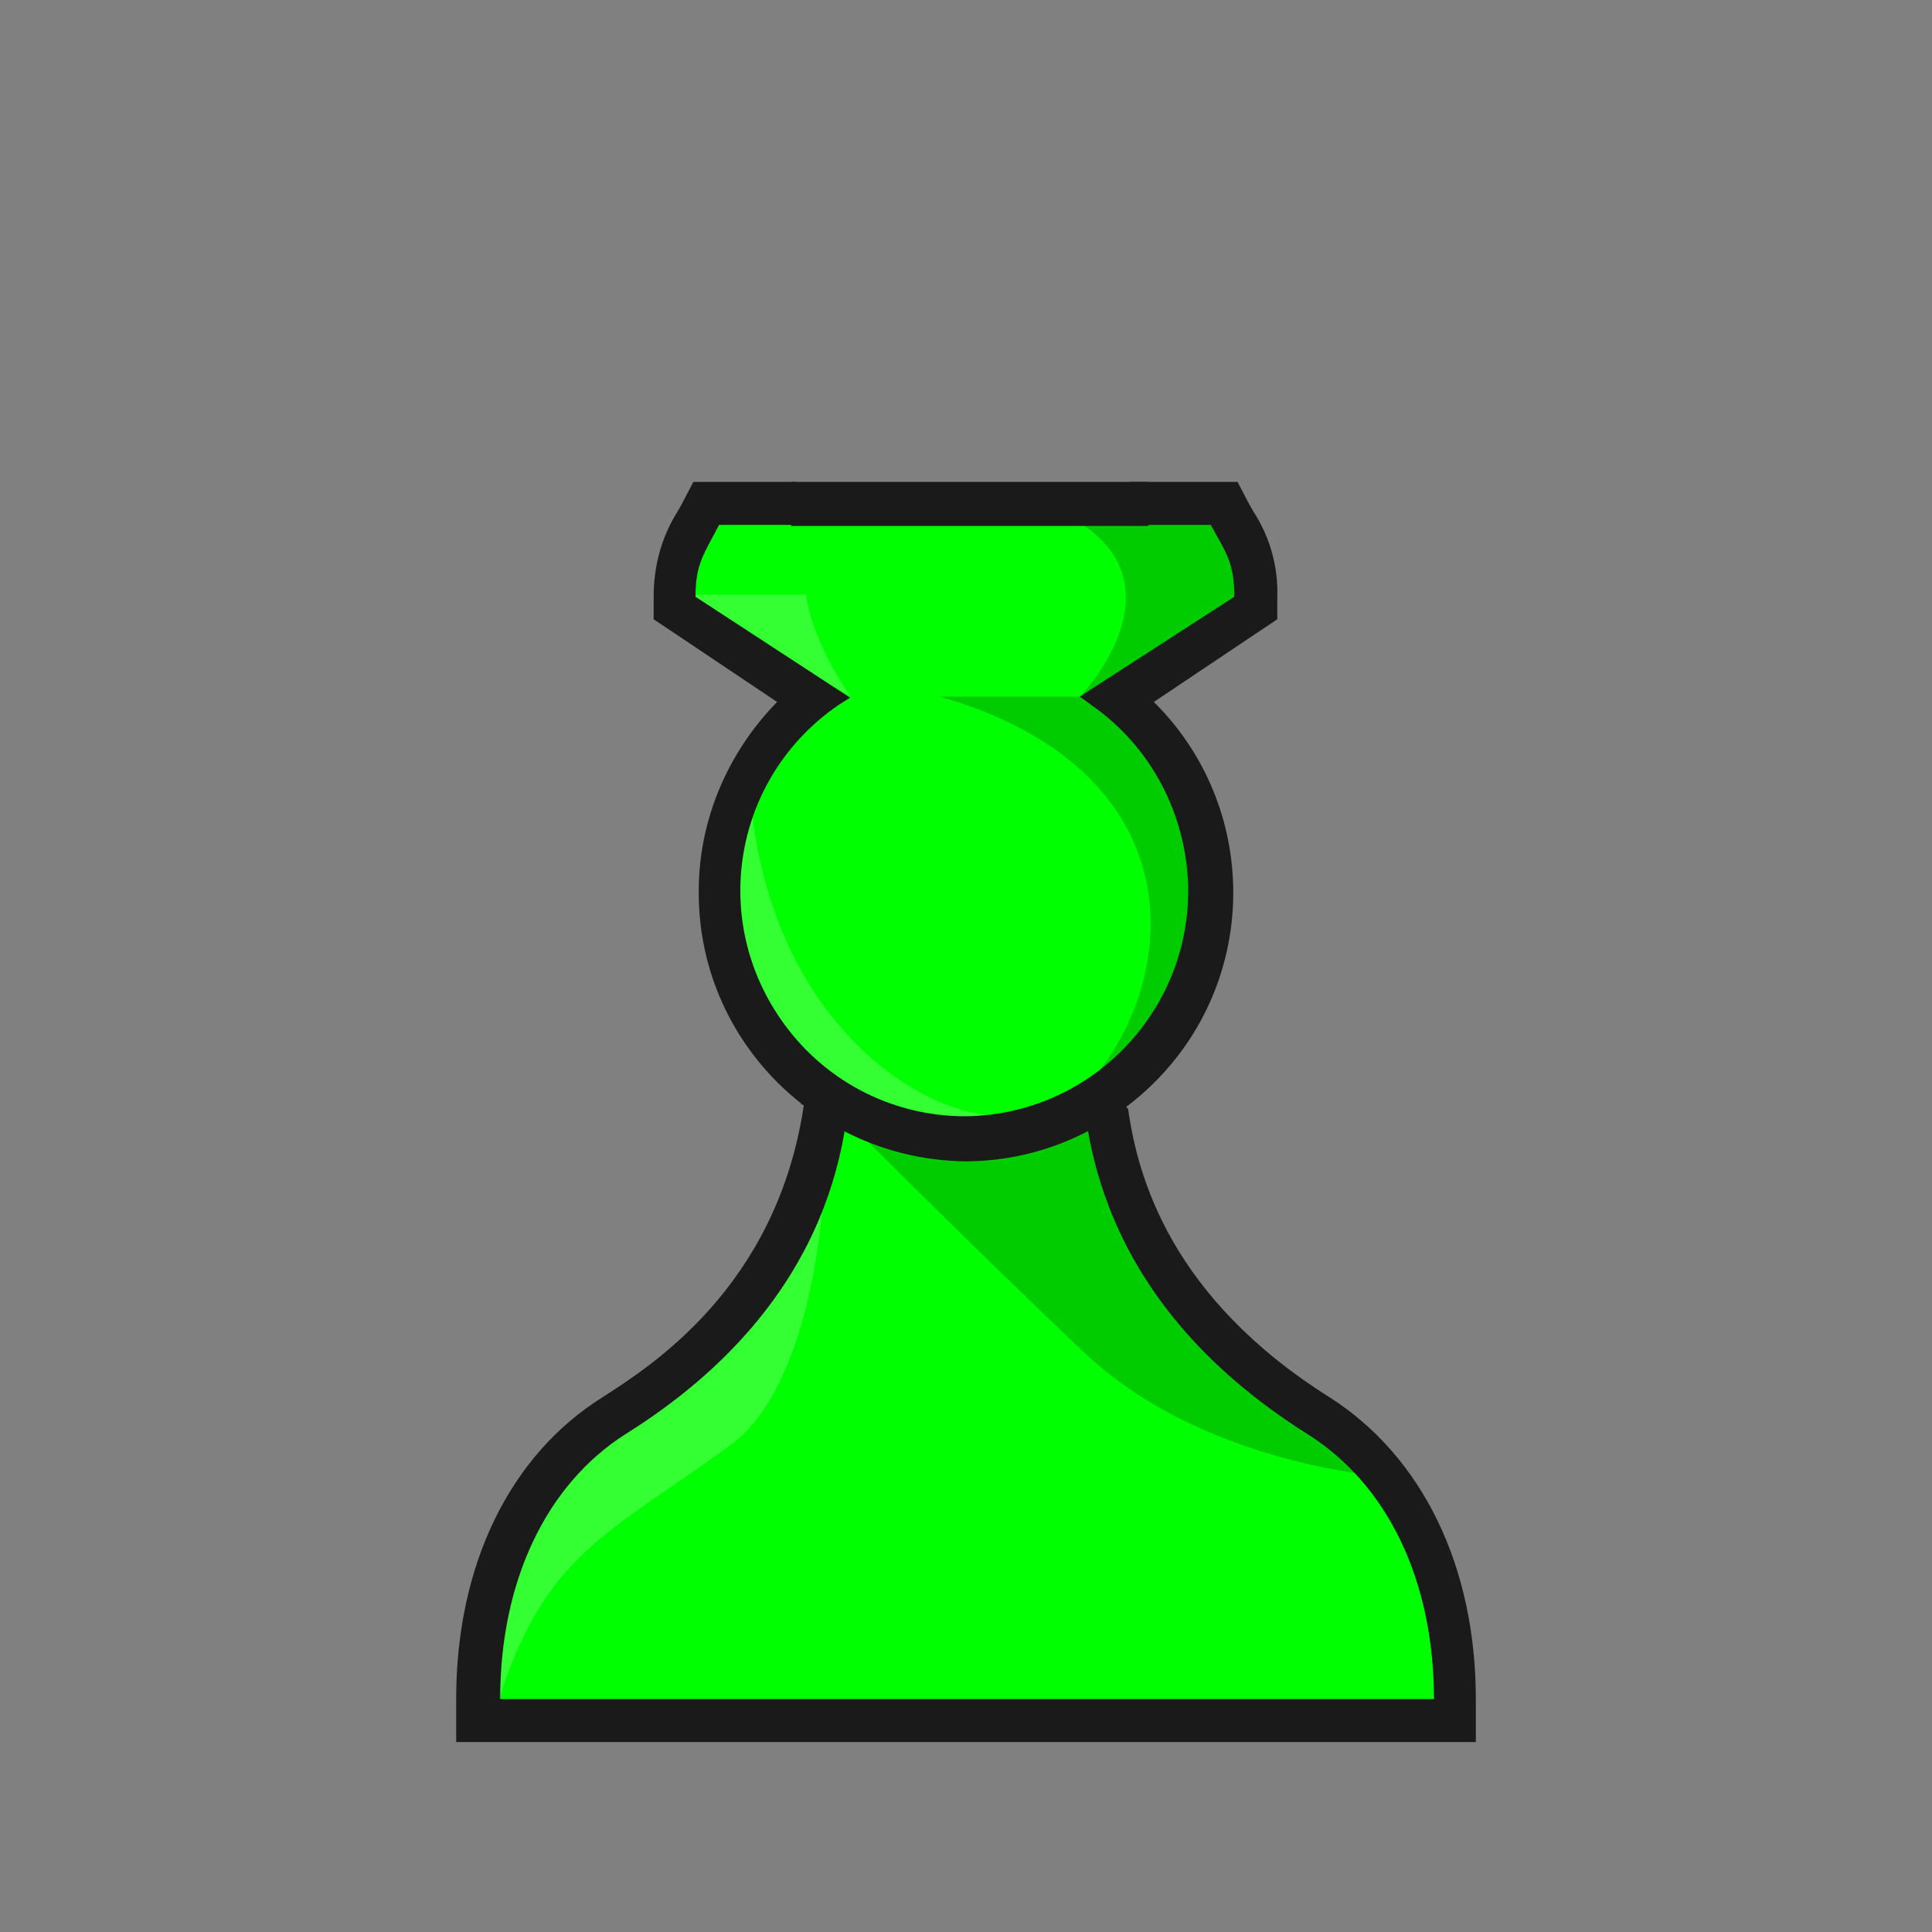
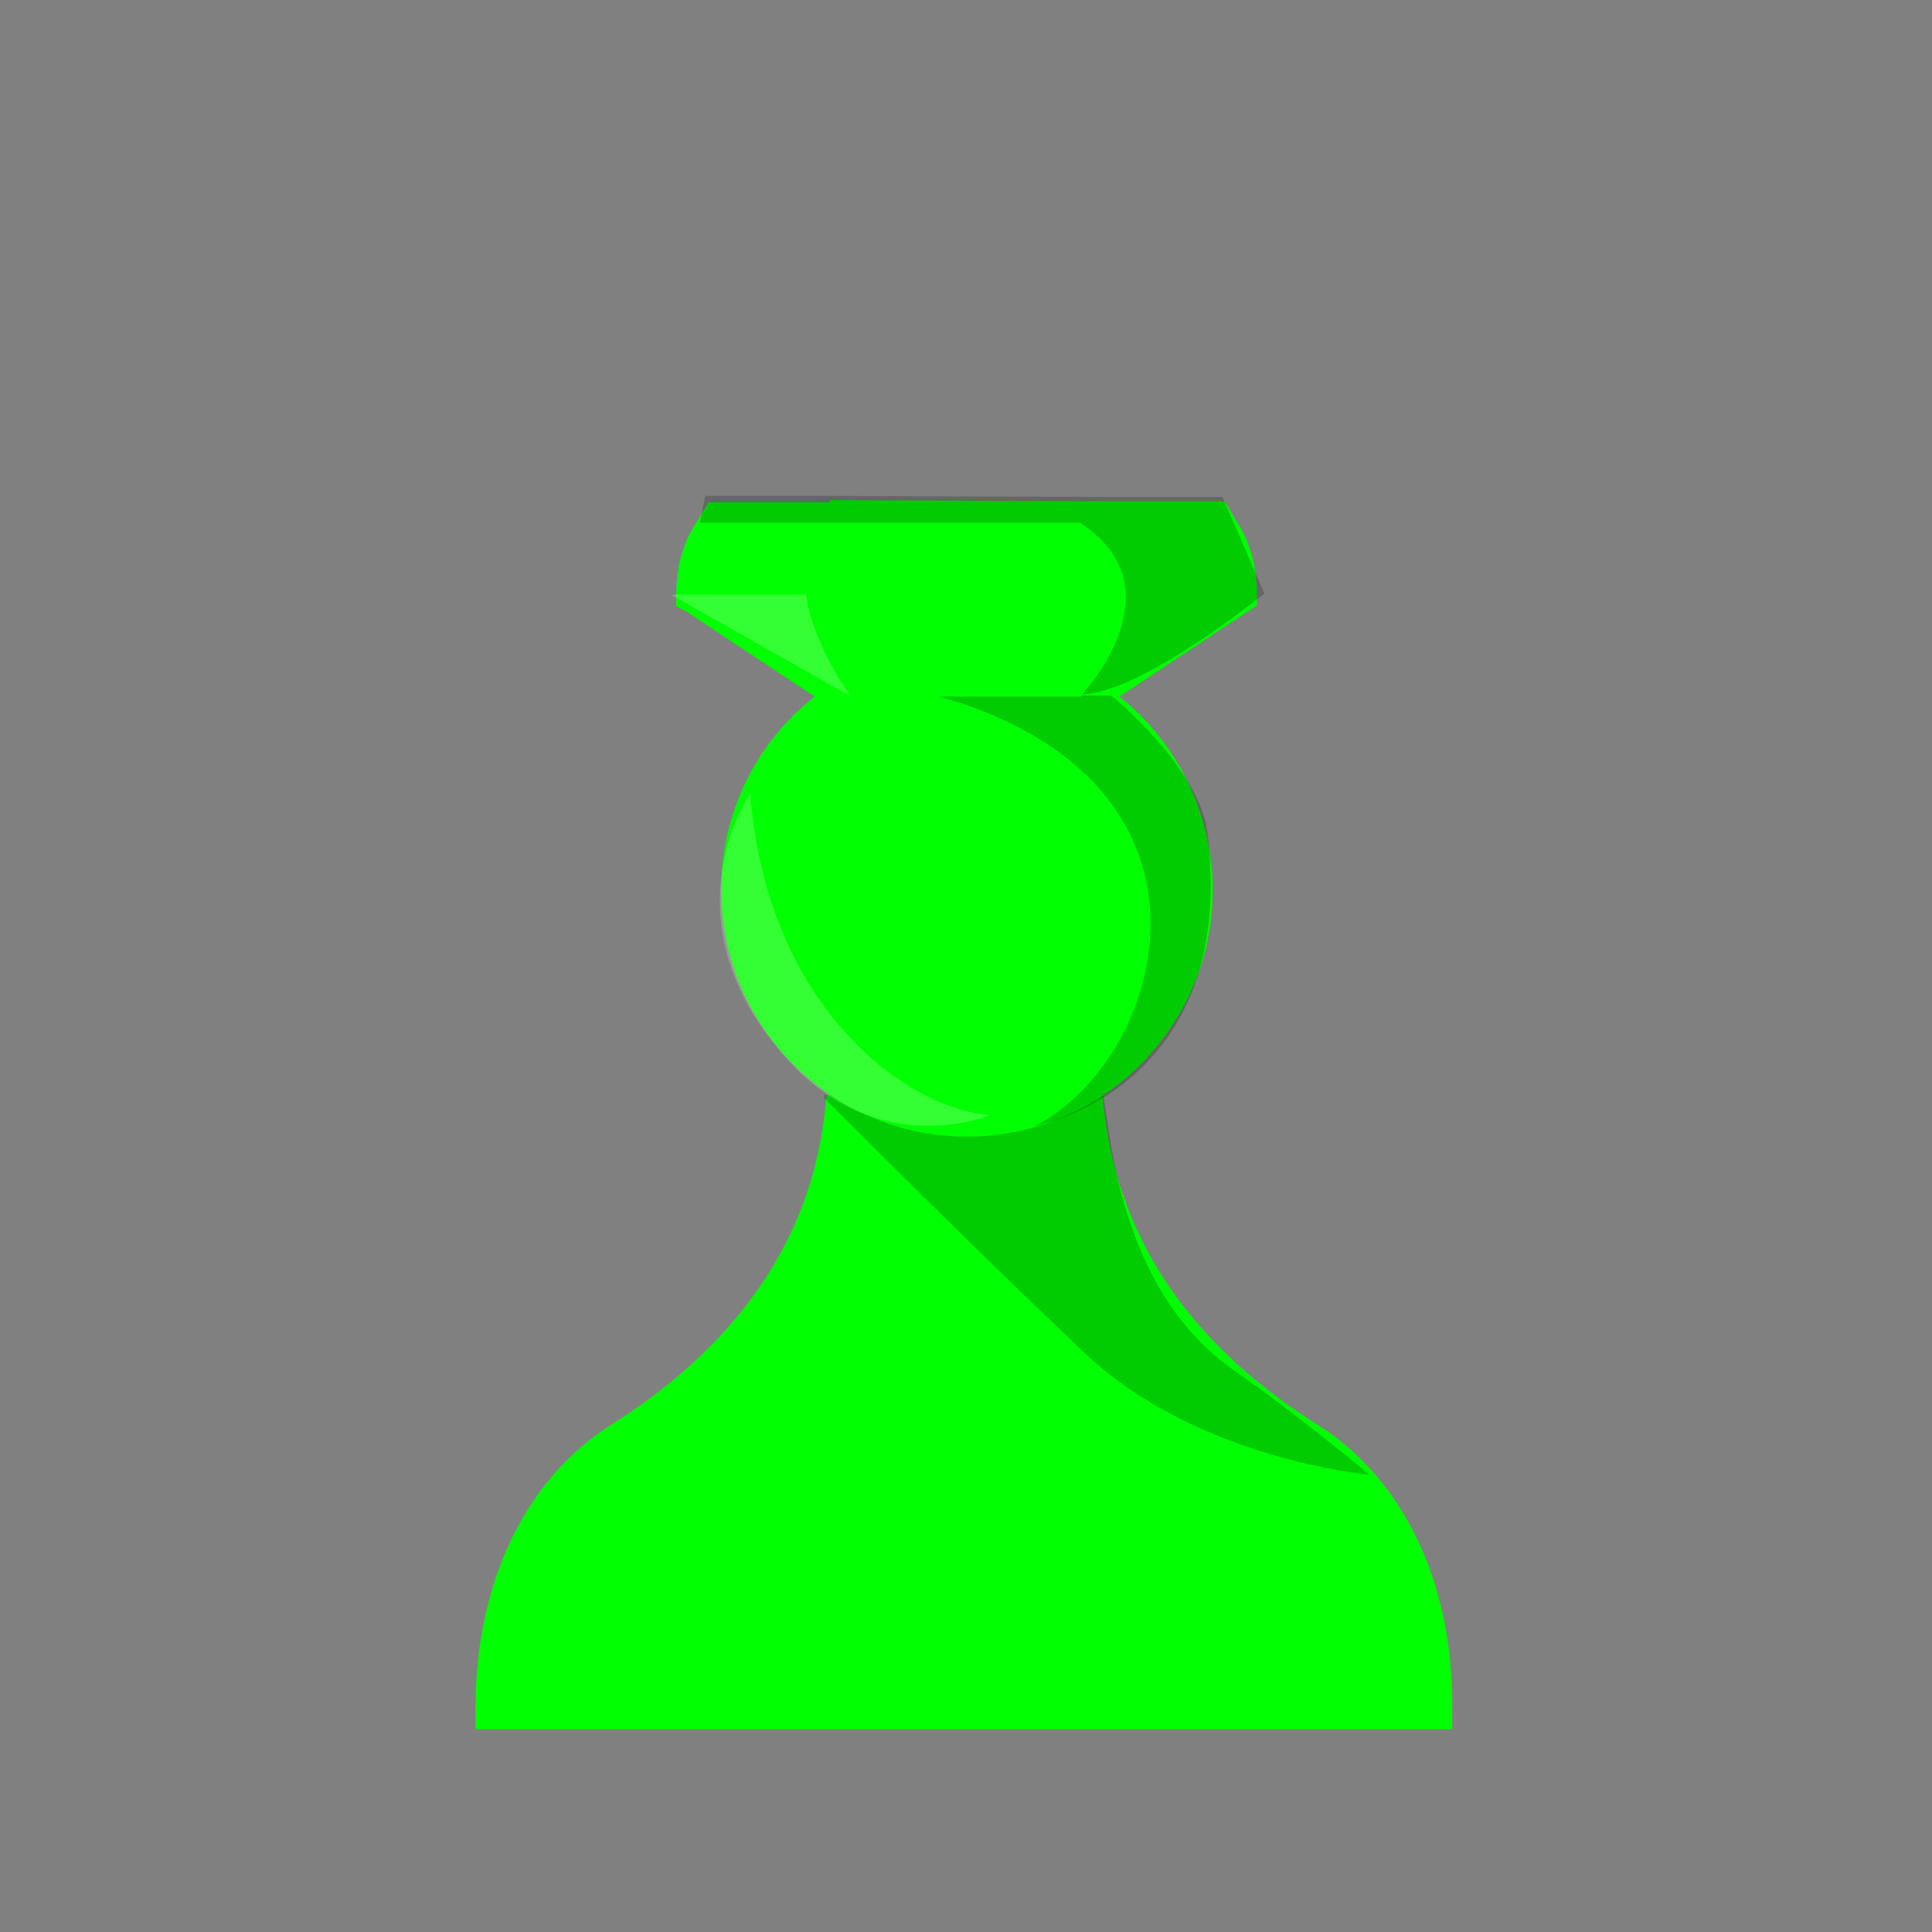
<svg xmlns="http://www.w3.org/2000/svg" version="1.1" id="Layer_1" x="0px" y="0px" viewBox="0 0 180 180" style="enable-background:new 0 0 180 180;" xml:space="preserve">
  <rect x="0" y="0" width="180" height="180" fill="#808080" stroke="none" />
  <style type="text/css">
	.st0{fill:#00ff00;}
	.st1{opacity:0.2;fill:#040000;enable-background:new    ;}
	.st2{opacity:0.2;fill:#FFFFFF;enable-background:new    ;}
	.st3{fill:#1A1A1A;}
</style>
  <title>alpha</title>
  <g>
    <g id="Layer_1-2">
      <path class="st0" d="M122.7,132.7c-17.6-11.1-19.4-24.8-20-30.7H77c-0.5,5.8-2.3,19.5-20,30.7c-8,5-12.7,14.7-12.7,26.4v2h91v-2    C135.4,147.4,130.7,137.7,122.7,132.7z" />
      <path class="st1" d="M115,127.7c-10.8-7.5-11.5-22.2-12.2-25.5h0.1l-0.3-0.2H76.8v0.4h0.1c0,0,13.2,13.3,24.2,23.7    c10.5,9.9,26.5,11.3,26.5,11.3S120.5,131.5,115,127.7z" />
-       <path class="st2" d="M46.3,159c4.3-14.3,10.5-16.1,21.8-24.4c7.5-5.5,8.5-22,8.5-22c0.2-0.9-3.8,6.7-8.1,10.4    c-1.4,1.2-11,7.8-15.1,12.2C46.4,142.6,45.5,161.8,46.3,159z" />
-       <path class="st3" d="M123.9,130.2c-14.8-9.3-17.9-20.5-18.8-26.9l-4.4-3.7v0.3c0.5,4.6,0.8,20.9,21.1,33.7    c7.5,4.7,11.8,13.7,11.8,24.7h-87c0-11,4.3-20,11.7-24.7c20.3-12.7,20.6-29.1,21-33.7l0.1-0.8l-4.8,3.8h0.3    c-2.5,17-14.3,24.4-18.8,27.3c-8.6,5.4-13.6,15.6-13.6,28.1v4h95v-4C137.5,145.9,132.5,135.7,123.9,130.2z" />
      <path class="st0" d="M102.9,46.7h11.2l0.6,1l0.4,0.7c1.4,2.1,2,4.5,2,6.9v1.1l-0.9,0.6l-11.9,7.9c9.9,7.9,11.6,22.4,3.7,32.3    c-4.3,5.5-10.9,8.7-17.9,8.7l0,0c-12.7,0-23-10.4-22.9-23.1c0-7,3.2-13.6,8.7-17.9L64,57l-1-0.5v-1.1c0-2.5,0.6-4.9,2-6.9l0.4-0.7    l0.6-1h11.3v-0.2L102.9,46.7C102.9,46.6,102.9,46.7,102.9,46.7z" />
      <path class="st1" d="M100.8,64.8L100.8,64.8z" />
      <path class="st1" d="M112.5,77.6c2.9,24-16.1,27.3-16.1,27.3c8.6-4.3,15.1-18.9,7.3-29.8c-5.5-7.8-16.3-10.2-16.3-10.2h13.3    l0.1-0.1h2.7C103.6,64.8,111.8,71.6,112.5,77.6z" />
      <path class="st1" d="M103.1,46.3h10.8l3.9,9c0,0-11.3,9.2-17,9.4c1-1.1,8.8-10.2-0.2-16H65.2l0.5-2.5h11.4l0,0L103.1,46.3    C103.1,46.2,103.1,46.3,103.1,46.3z" />
      <path class="st2" d="M75.1,55.4c0.6,4.5,4.1,9.5,4.2,9.5l-16.8-9.5H75.1z" />
      <path class="st2" d="M92.2,103.9c-8-0.7-20.8-10.3-22.3-30c0,0-8.1,11.6,3.1,24.4C81.7,108.4,92.2,103.9,92.2,103.9z" />
-       <path class="st3" d="M79.3,48.9H67c-1.4,2.7-2.2,3.6-2.2,6.7L79.2,65l-1.1,0.7c-9.6,6.6-12,19.6-5.4,29.2    c3.9,5.7,10.3,9.1,17.2,9.1l0,0c11.6-0.1,20.9-9.6,20.8-21.2c-0.1-6.8-3.4-13.2-9-17.1l-1.1-0.8l14.4-9.3c0-3.1-0.7-4-2.2-6.7    h-12.3l0.1-0.7l4.7-3.3h10l1.1,2.1l0.4,0.7c1.5,2.3,2.3,5.1,2.2,7.9v2.1l-1.8,1.2l-9.7,6.5c9.8,9.7,9.9,25.6,0.1,35.4    c-4.7,4.7-11,7.4-17.7,7.4l0,0C76.1,108,65,96.8,65.1,83c0-6.6,2.7-12.9,7.3-17.6l-9.7-6.5l-1.8-1.2v-2.1c0-2.8,0.7-5.5,2.2-7.9    l0.4-0.7l1.1-2.1h9.6l5.1,3.7V48.9z" />
-       <rect x="73.7" y="44.9" class="st3" width="33.3" height="4.1" />
    </g>
  </g>
</svg>